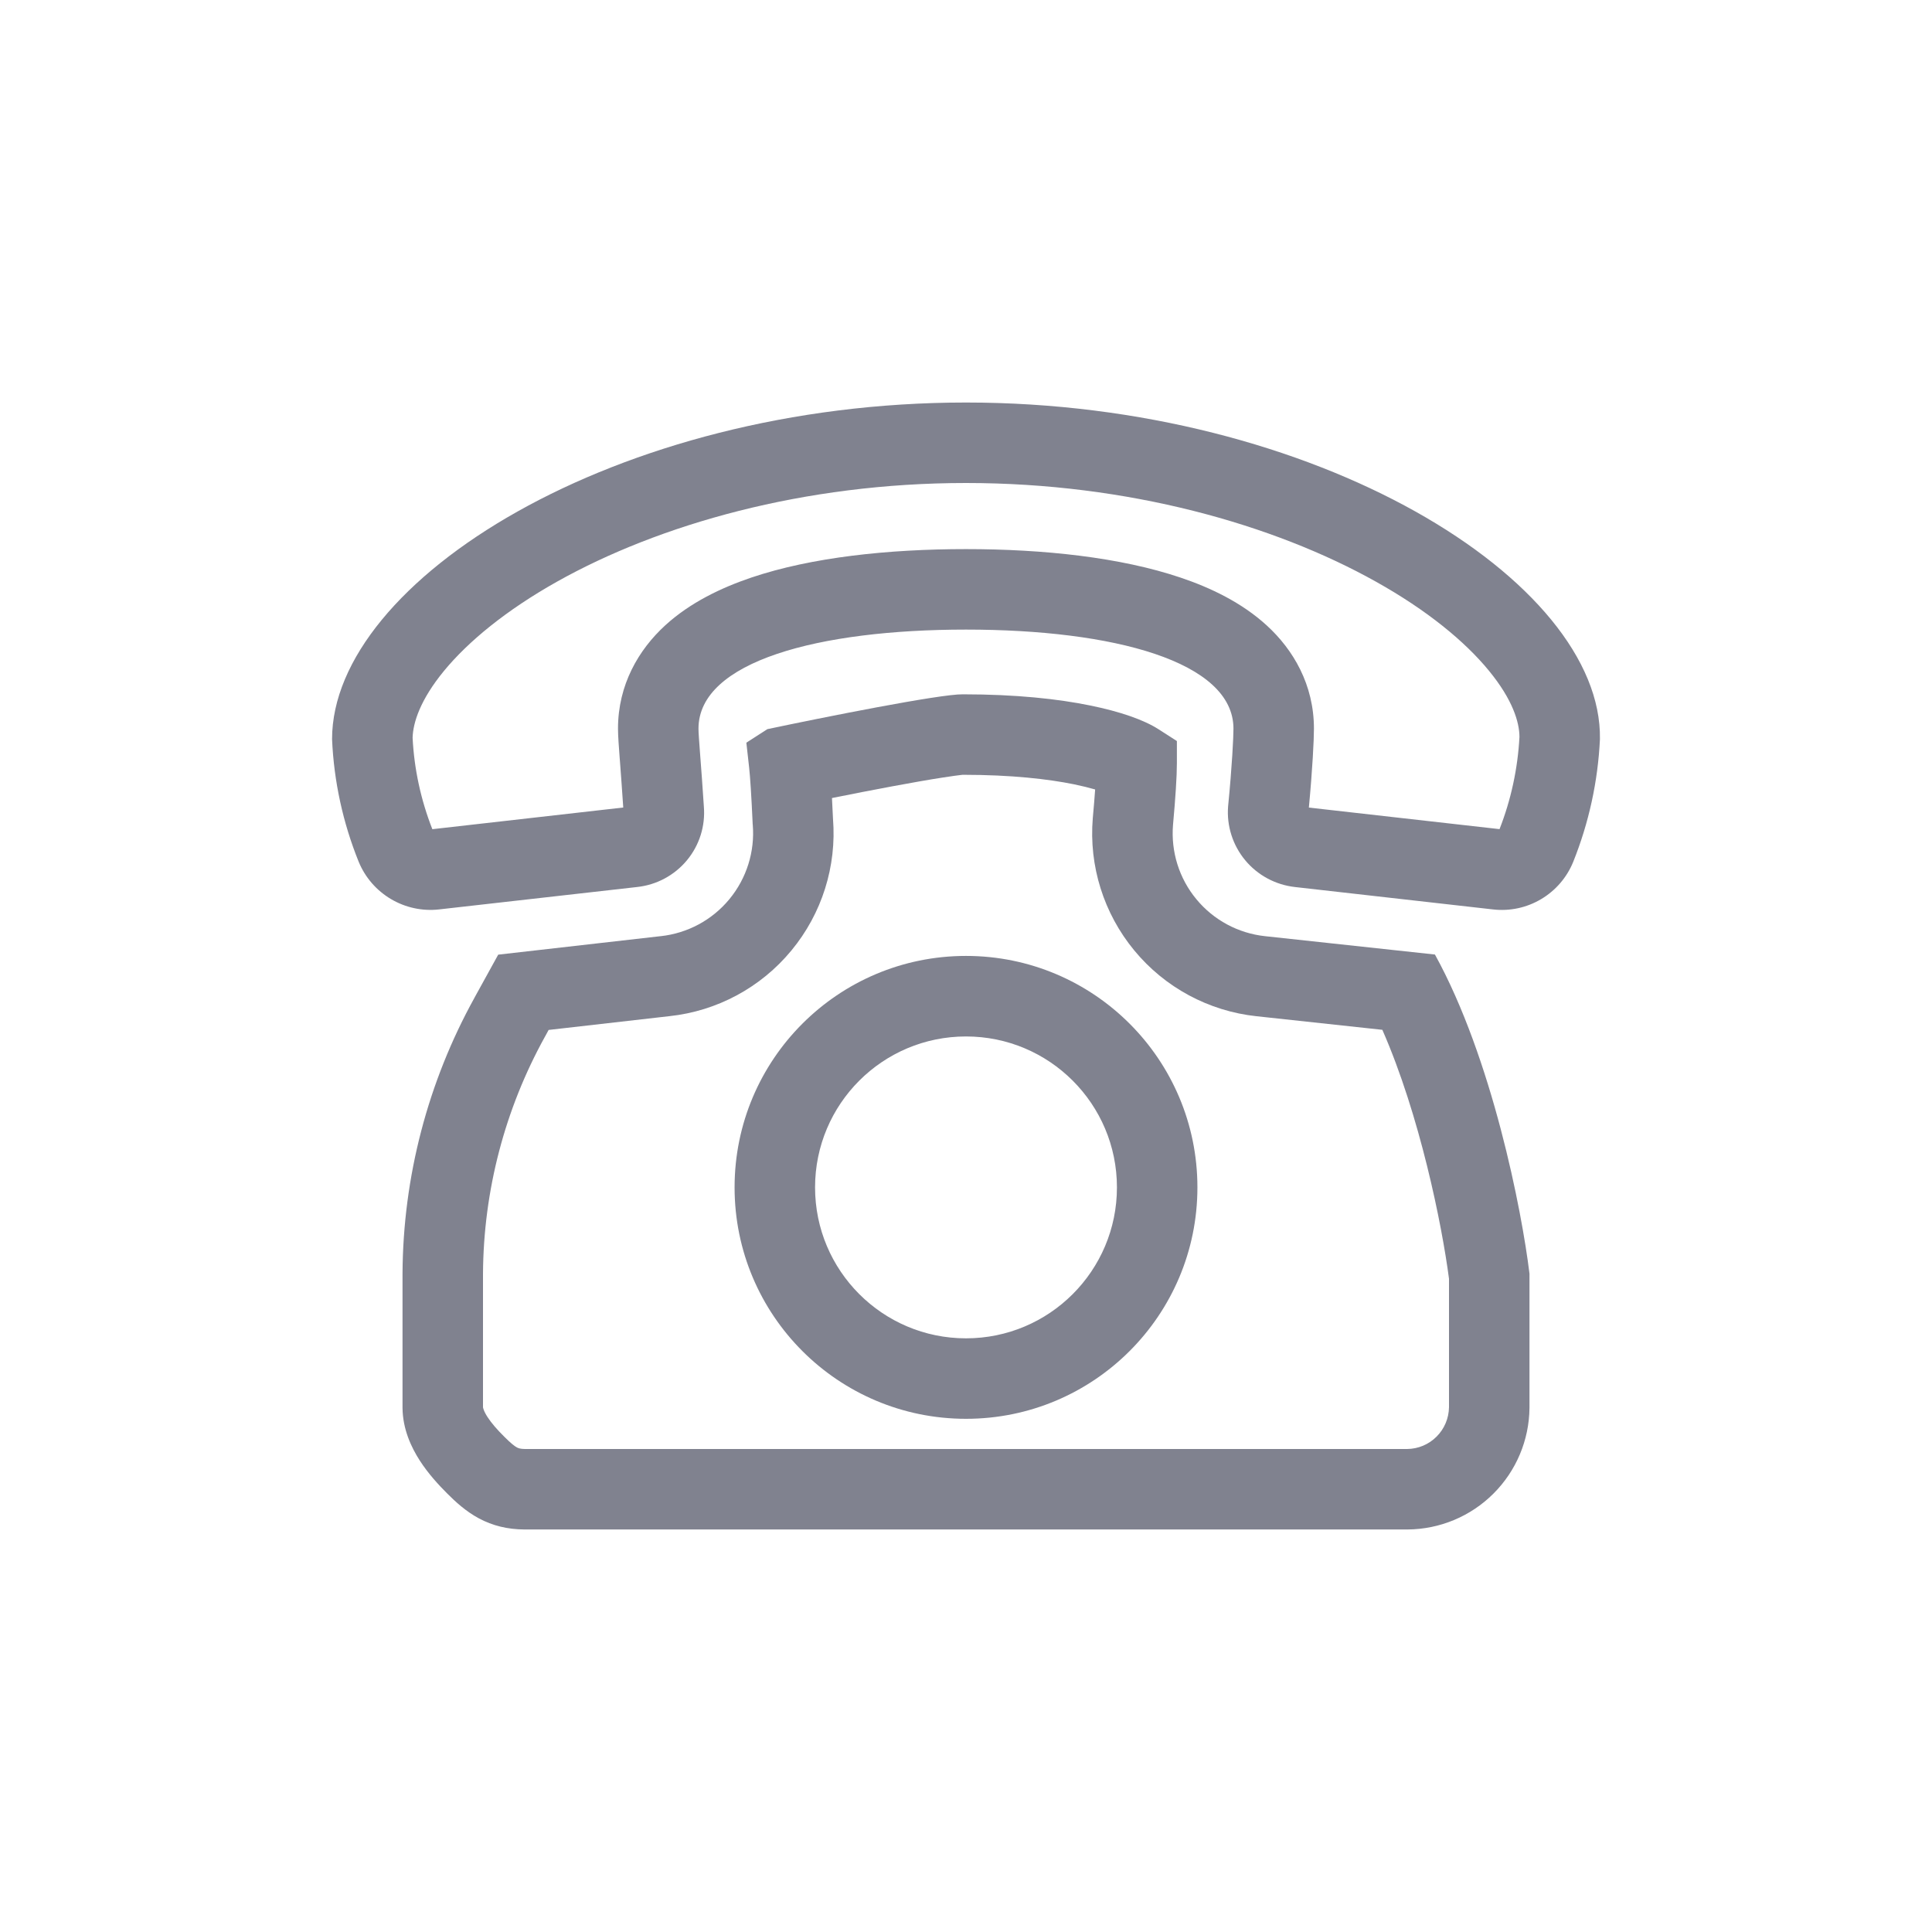
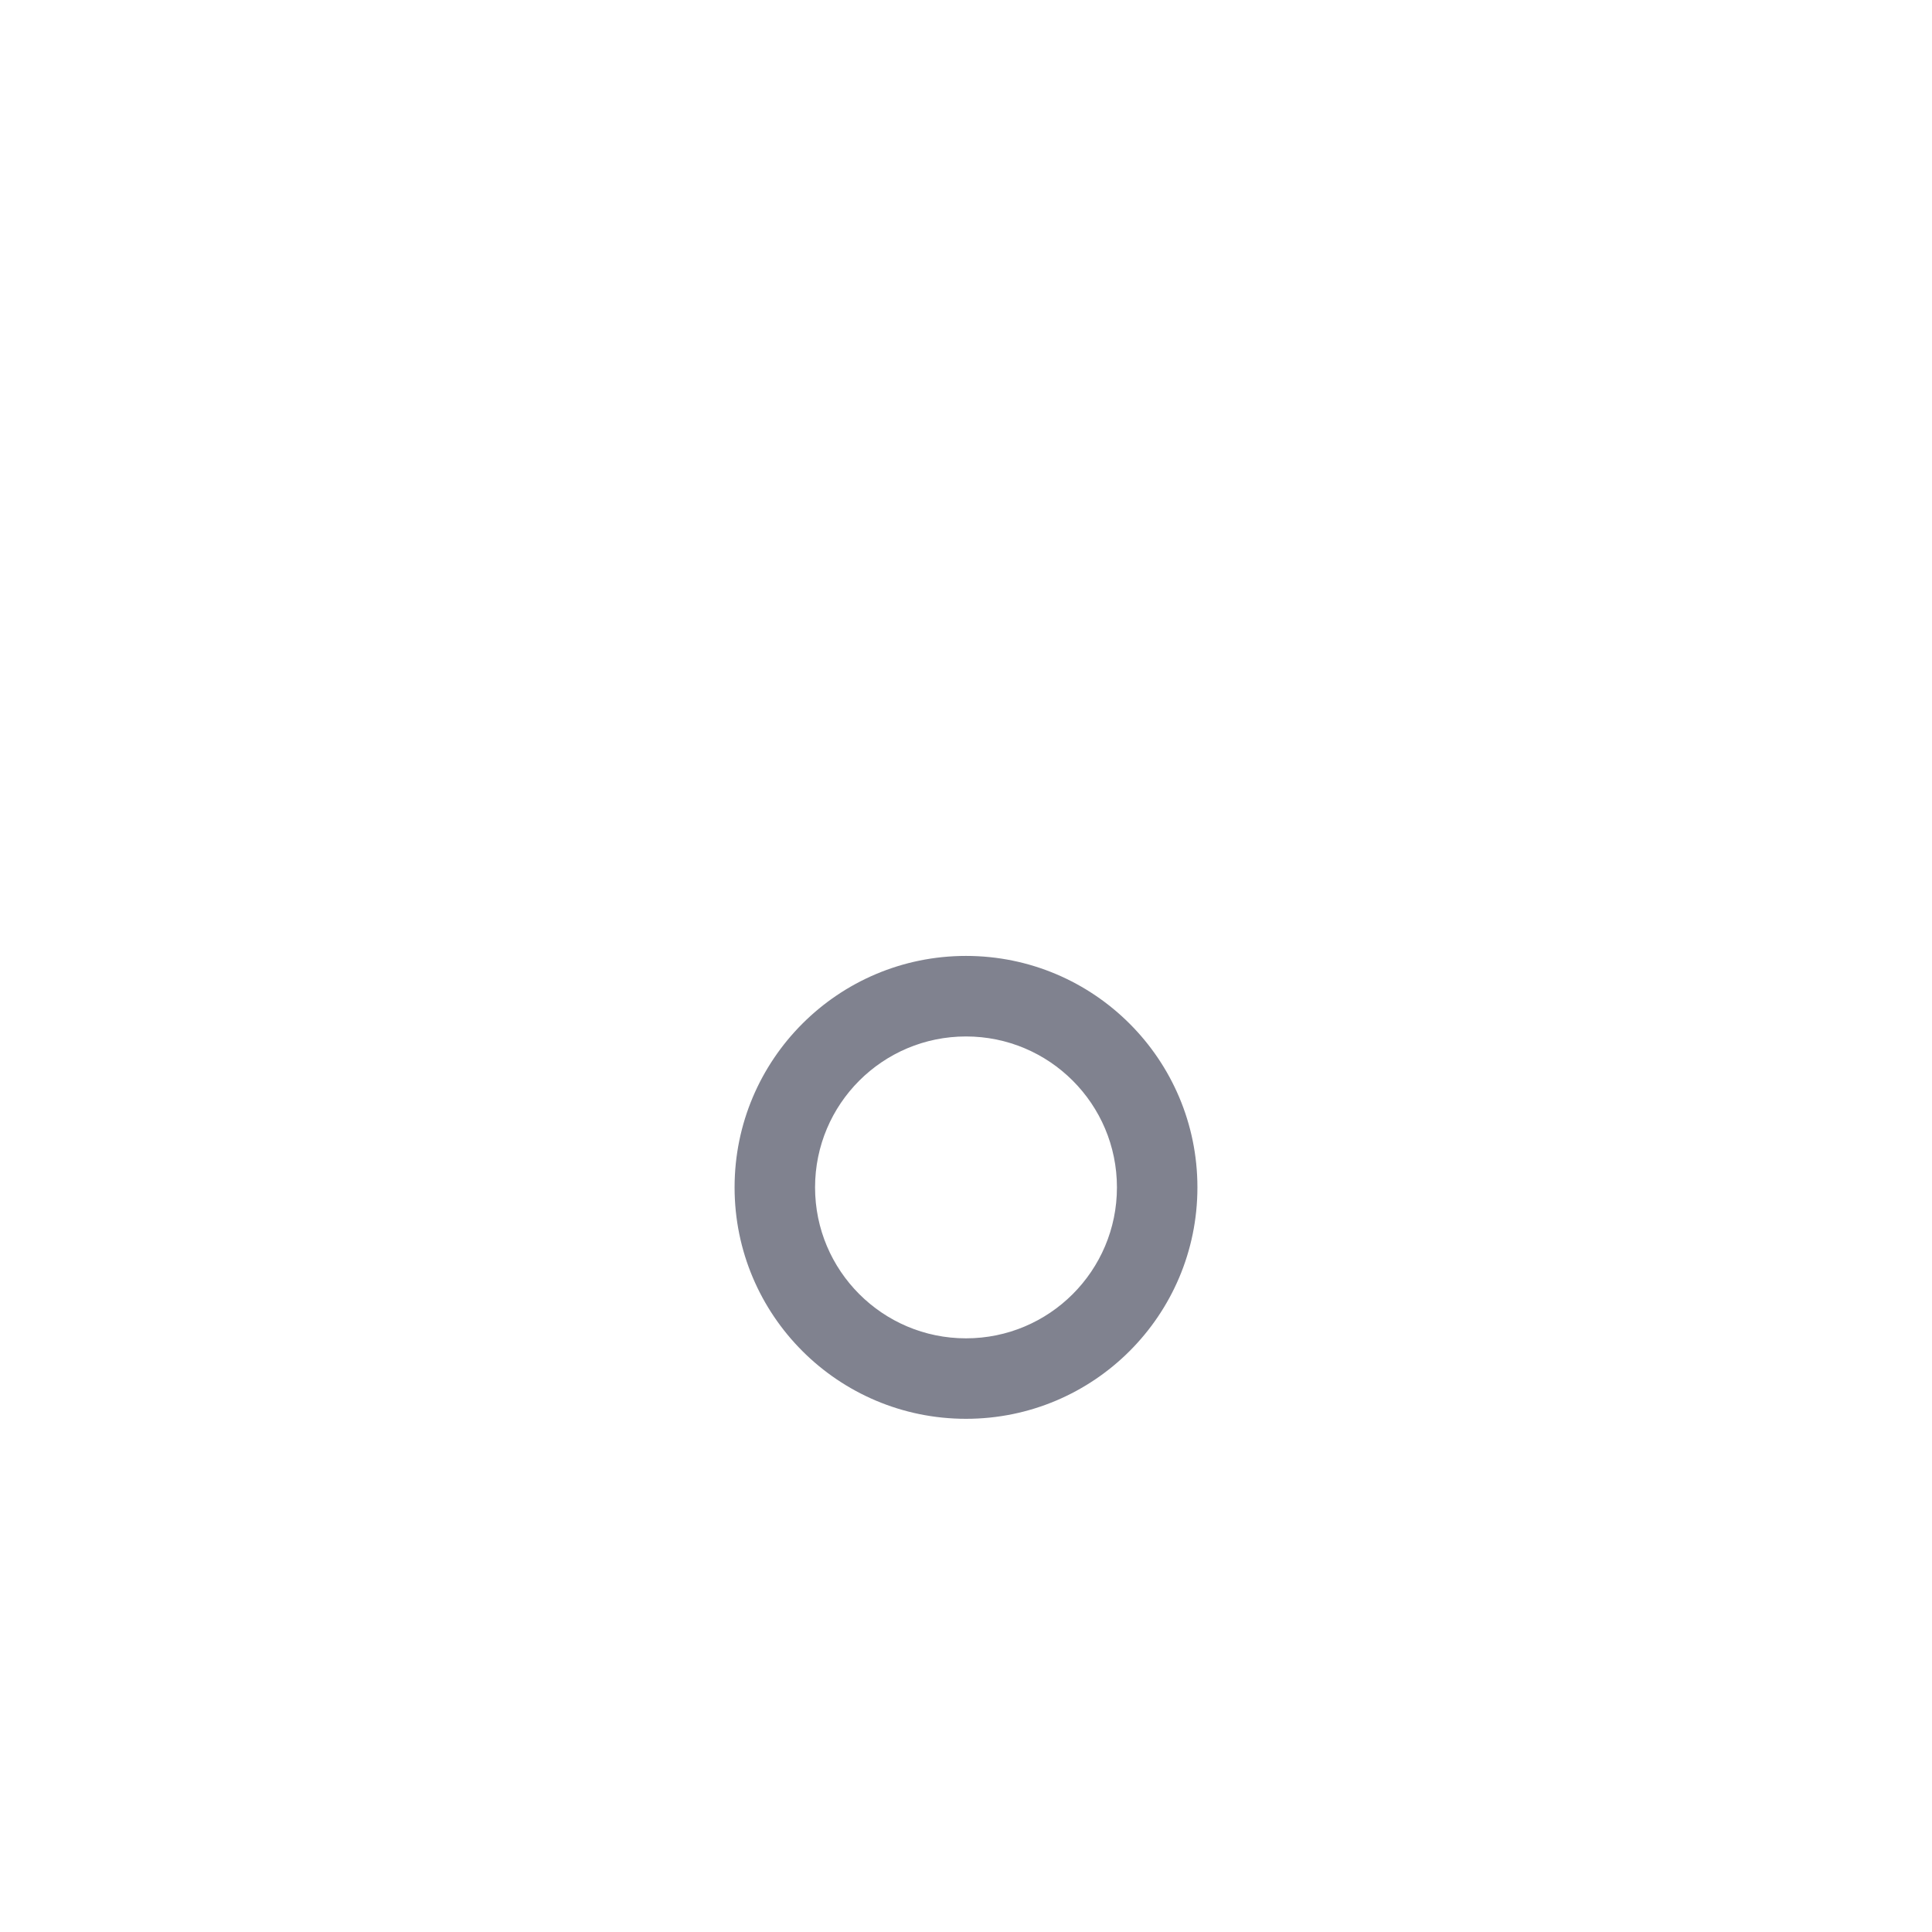
<svg xmlns="http://www.w3.org/2000/svg" width="32" height="32" viewBox="0 0 32 32" fill="none">
-   <path fill-rule="evenodd" clip-rule="evenodd" d="M20.43 12.069C20.43 12.2 20.408 12.68 20.341 13.358C20.316 13.68 20.418 14 20.625 14.249C20.831 14.497 21.127 14.656 21.449 14.692L24.729 15.063C25.006 15.095 25.286 15.035 25.525 14.893C25.765 14.751 25.952 14.534 26.057 14.276C26.317 13.628 26.467 12.941 26.5 12.243C26.544 9.62 21.803 6.667 16 6.667C10.196 6.667 5.5 9.62 5.5 12.243C5.53 12.941 5.68 13.629 5.942 14.276C6.048 14.533 6.235 14.749 6.475 14.891C6.714 15.033 6.994 15.094 7.271 15.063L10.55 14.692C10.873 14.658 11.17 14.499 11.377 14.25C11.584 14.001 11.685 13.681 11.658 13.358C11.636 13.018 11.615 12.735 11.598 12.519C11.581 12.29 11.569 12.136 11.569 12.069C11.569 10.953 13.563 10.428 16 10.428C18.436 10.428 20.43 10.954 20.43 12.069ZM21.763 12.069C21.763 12.253 21.739 12.737 21.679 13.376L24.837 13.733C25.028 13.245 25.139 12.729 25.167 12.205C25.166 11.962 25.055 11.589 24.662 11.11C24.265 10.625 23.639 10.109 22.791 9.635C21.098 8.687 18.688 8 16 8C13.312 8 10.914 8.687 9.226 9.634C8.382 10.108 7.755 10.625 7.354 11.112C6.962 11.589 6.841 11.967 6.834 12.22C6.86 12.739 6.971 13.25 7.161 13.734L10.323 13.375C10.303 13.074 10.284 12.82 10.269 12.619L10.264 12.556C10.251 12.384 10.236 12.189 10.236 12.069C10.236 11.341 10.578 10.761 11.018 10.358C11.432 9.979 11.949 9.734 12.445 9.566C13.442 9.23 14.712 9.095 16 9.095C17.288 9.095 18.558 9.231 19.554 9.567C20.05 9.734 20.567 9.98 20.981 10.359C21.421 10.761 21.763 11.341 21.763 12.069Z" fill="#80828F" />
  <path fill-rule="evenodd" clip-rule="evenodd" d="M16 23.5C18.117 23.5 19.833 21.784 19.833 19.667C19.833 17.549 18.117 15.833 16 15.833C13.883 15.833 12.167 17.549 12.167 19.667C12.167 21.784 13.883 23.5 16 23.5ZM16 22.167C17.381 22.167 18.5 21.047 18.5 19.667C18.5 18.286 17.381 17.167 16 17.167C14.619 17.167 13.5 18.286 13.5 19.667C13.5 21.047 14.619 22.167 16 22.167Z" fill="#80828F" />
-   <path fill-rule="evenodd" clip-rule="evenodd" d="M7.93 25.148C7.715 25.032 7.546 24.876 7.409 24.739C7.269 24.599 7.094 24.411 6.952 24.19C6.812 23.972 6.67 23.672 6.667 23.318L6.667 23.315V21.093L6.667 21.091C6.676 19.493 7.086 17.922 7.86 16.524L7.86 16.523L8.252 15.812L10.94 15.506L10.943 15.506C11.387 15.458 11.796 15.239 12.081 14.893C12.366 14.548 12.505 14.105 12.468 13.659L12.466 13.646L12.466 13.633C12.445 13.171 12.425 12.867 12.408 12.713L12.362 12.301L12.71 12.077C13.633 11.882 15.573 11.494 15.948 11.5C16.832 11.5 17.528 11.577 18.051 11.684C18.556 11.786 18.947 11.924 19.186 12.077L19.493 12.274V12.638C19.493 12.86 19.469 13.219 19.429 13.661C19.392 14.106 19.53 14.549 19.815 14.893C20.1 15.239 20.508 15.458 20.953 15.506L23.767 15.81C24.715 17.529 25.206 20.05 25.333 21.096L25.333 23.315L25.333 23.319C25.328 23.852 25.114 24.362 24.736 24.739C24.359 25.116 23.848 25.329 23.315 25.333L23.312 25.333H8.688L8.685 25.333C8.408 25.331 8.161 25.272 7.93 25.148ZM15.938 12.833L15.927 12.833C15.944 12.833 15.941 12.834 15.91 12.837C15.869 12.842 15.777 12.853 15.618 12.878C15.389 12.913 15.097 12.965 14.779 13.024C14.45 13.085 14.103 13.153 13.78 13.218C13.786 13.324 13.792 13.438 13.797 13.561C13.86 14.35 13.613 15.132 13.109 15.742C12.603 16.356 11.877 16.747 11.086 16.831L9.087 17.059L9.028 17.168L9.027 17.169C8.361 18.372 8.008 19.722 8 21.097V23.306C8 23.31 8.001 23.323 8.011 23.348C8.022 23.379 8.042 23.42 8.073 23.468C8.14 23.572 8.237 23.682 8.351 23.795C8.466 23.91 8.523 23.953 8.562 23.974C8.583 23.985 8.613 23.999 8.693 24H23.307C23.49 23.998 23.665 23.925 23.794 23.795C23.924 23.666 23.997 23.491 24 23.308L24 21.18C23.883 20.286 23.518 18.473 22.896 17.057L20.812 16.832L20.811 16.832C20.02 16.747 19.293 16.356 18.787 15.742C18.281 15.129 18.034 14.343 18.1 13.551L18.1 13.545L18.101 13.54C18.117 13.363 18.13 13.208 18.139 13.076C18.039 13.047 17.922 13.018 17.786 12.99C17.362 12.904 16.756 12.833 15.948 12.833H15.938Z" fill="#80828F" />
</svg>